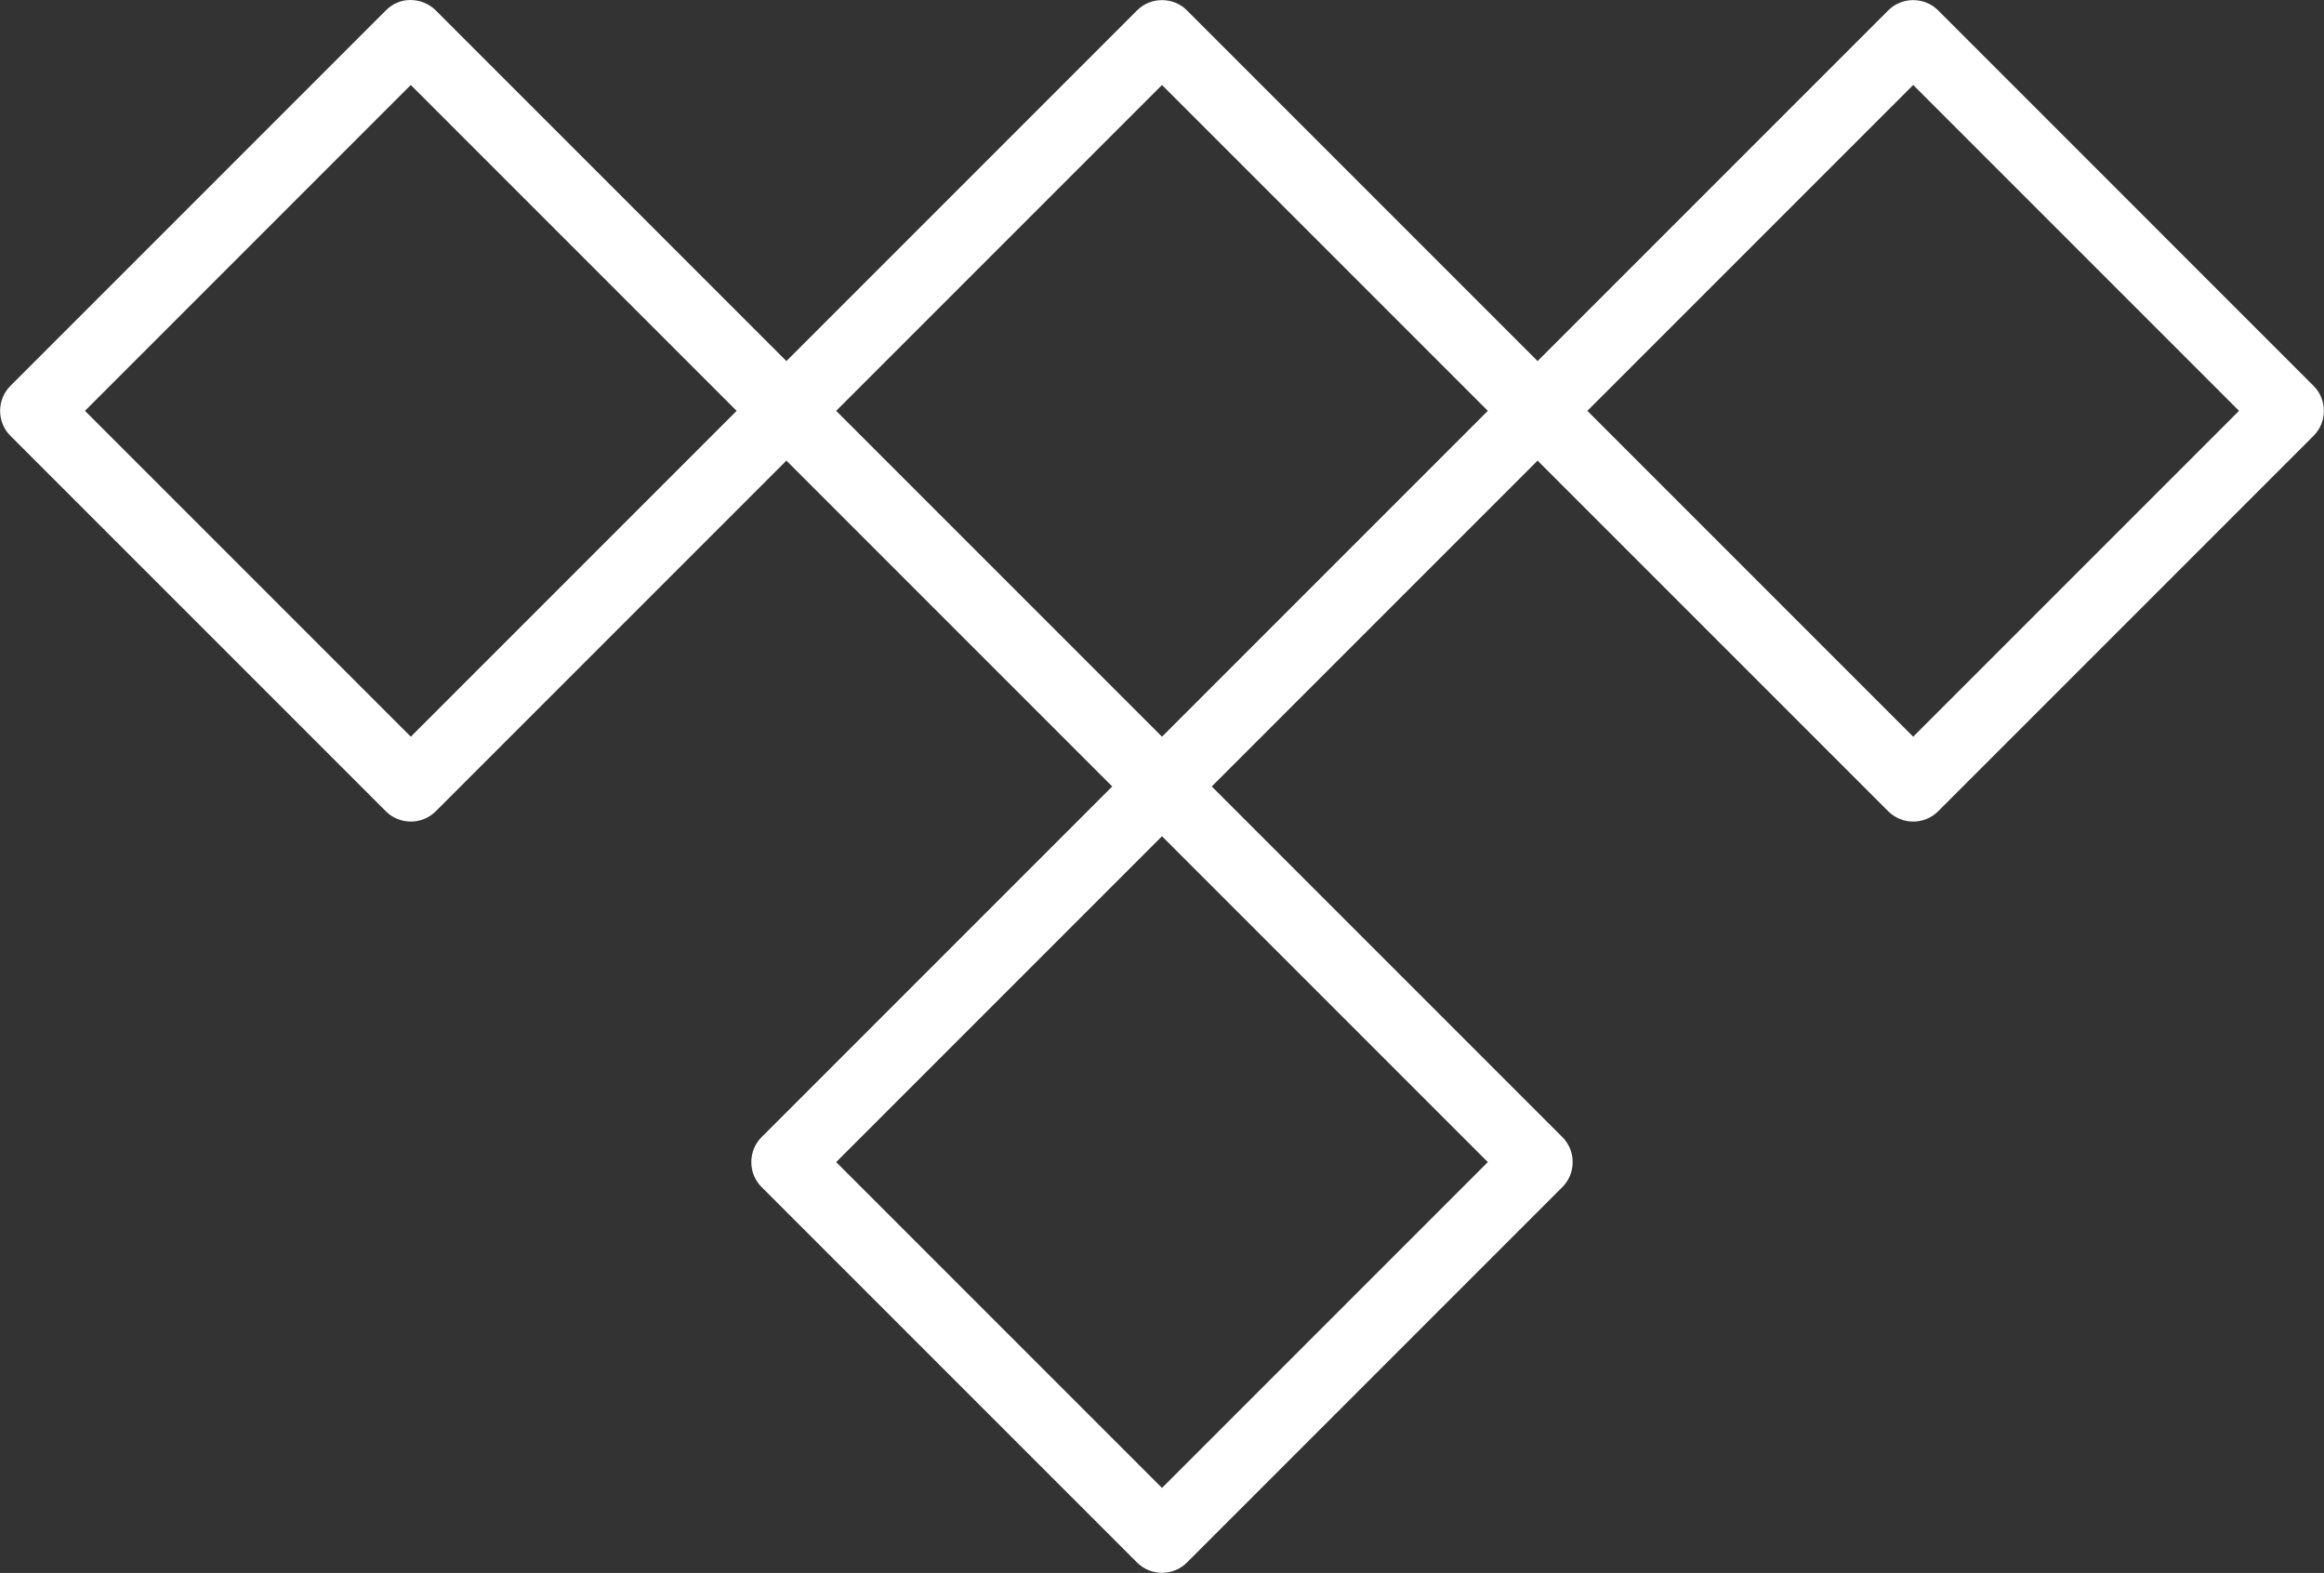
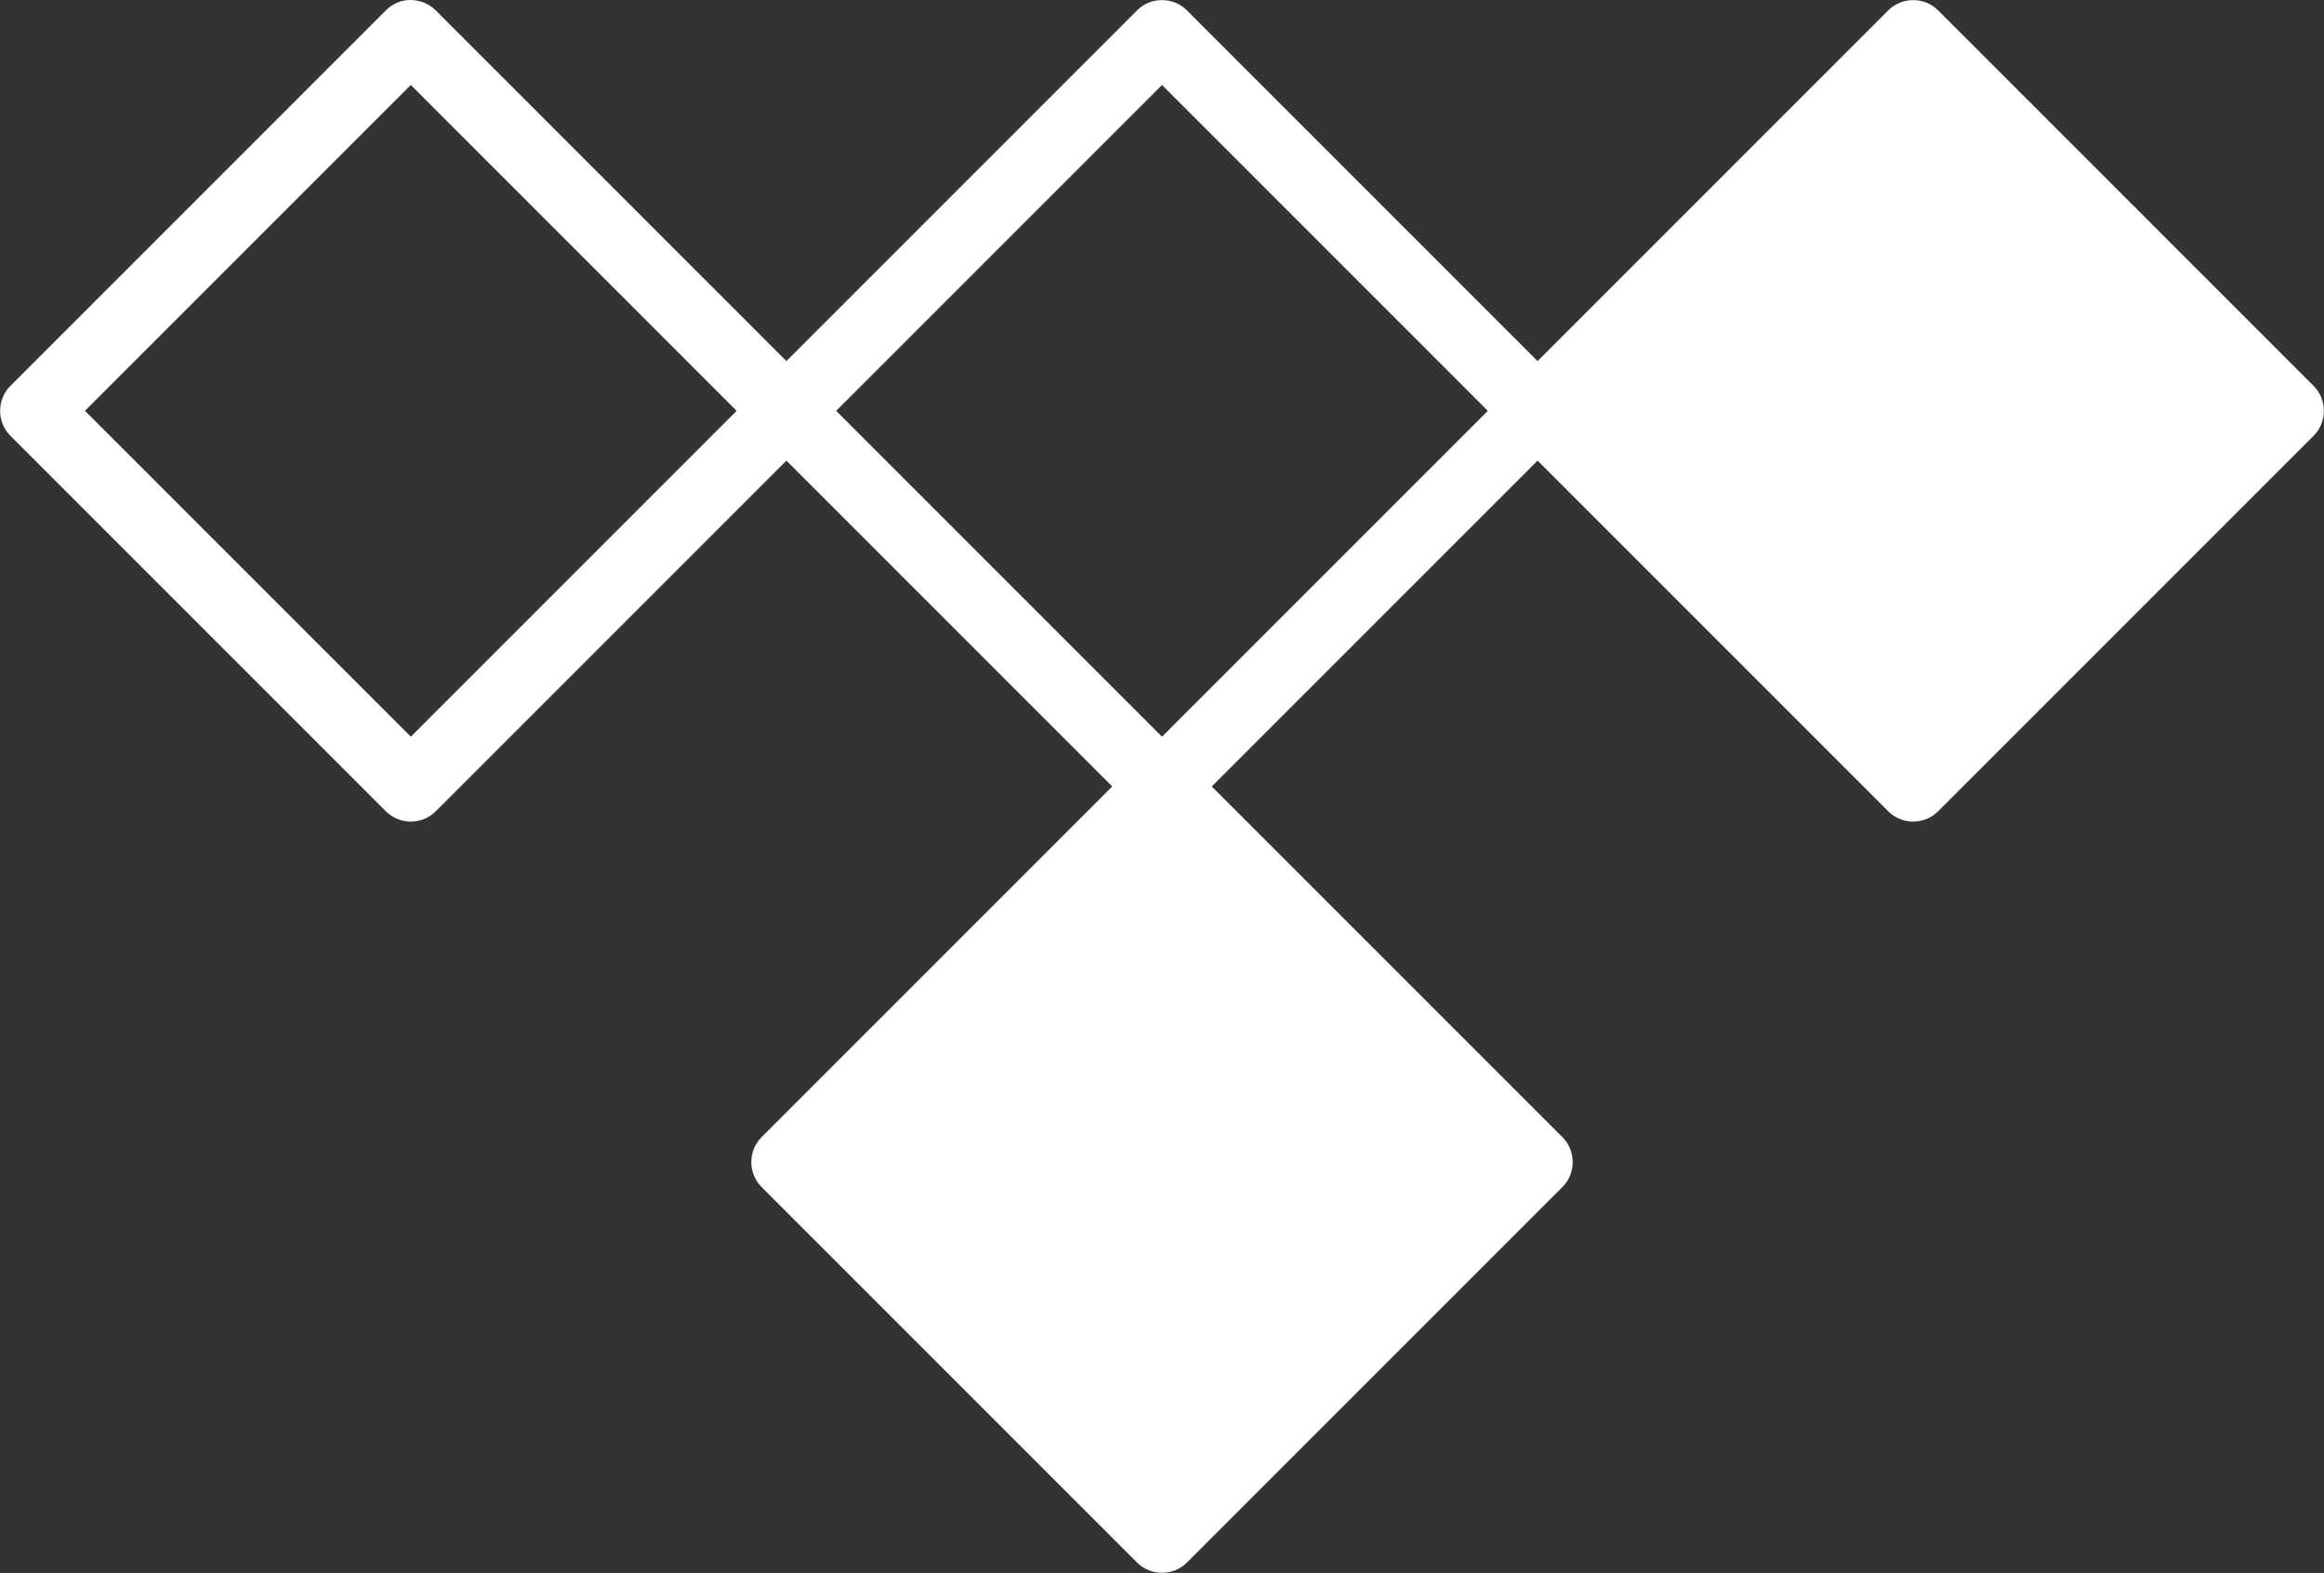
<svg xmlns="http://www.w3.org/2000/svg" id="Livello_2" data-name="Livello 2" viewBox="0 0 49.5 33.5">
  <rect x="0" y="0" width="49.5" height="33.5" fill="#333333" stroke="none" />
  <defs>
    <style>
      .cls-1 {
        fill: #fff;
      }
    </style>
  </defs>
  <g id="Livello_1-2" data-name="Livello 1">
-     <path class="cls-1" d="m8.74,0c-.2,0-.38.08-.52.22L.22,8.22c-.29.29-.29.77,0,1.06l8,8c.29.29.77.29,1.06,0l7.47-7.47,6.94,6.94-7.47,7.47c-.29.29-.29.77,0,1.06l8,8c.29.29.77.29,1.06,0l8-8c.29-.29.29-.77,0-1.06l-7.47-7.47,6.94-6.94,7.47,7.47c.29.29.77.29,1.06,0l8-8c.29-.29.29-.77,0-1.06L41.28.22c-.29-.29-.77-.29-1.06,0l-7.47,7.47L25.28.22c-.29-.29-.77-.29-1.06,0l-7.47,7.47L9.28.22C9.14.08,8.94,0,8.74,0Zm.01,1.81l6.94,6.94-6.94,6.94L1.81,8.75,8.75,1.81Zm16,0l6.94,6.94-6.94,6.94-6.94-6.94,6.94-6.94Zm16,0l6.94,6.94-6.94,6.94-6.94-6.94,6.94-6.94Zm-16,16l6.94,6.94-6.94,6.94-6.94-6.94,6.94-6.94Z" />
+     <path class="cls-1" d="m8.74,0c-.2,0-.38.08-.52.22L.22,8.22c-.29.29-.29.77,0,1.06l8,8c.29.29.77.29,1.06,0l7.47-7.47,6.94,6.94-7.47,7.47c-.29.29-.29.77,0,1.06l8,8c.29.29.77.29,1.06,0l8-8c.29-.29.29-.77,0-1.06l-7.47-7.47,6.94-6.94,7.47,7.47c.29.29.77.29,1.06,0l8-8c.29-.29.29-.77,0-1.06L41.28.22c-.29-.29-.77-.29-1.06,0l-7.47,7.47L25.28.22c-.29-.29-.77-.29-1.06,0l-7.47,7.47L9.28.22C9.14.08,8.94,0,8.74,0Zm.01,1.81l6.94,6.94-6.94,6.94L1.81,8.75,8.75,1.81Zm16,0l6.94,6.94-6.94,6.94-6.94-6.94,6.94-6.94Zm16,0l6.94,6.94-6.94,6.94-6.94-6.94,6.94-6.94Zl6.94,6.94-6.94,6.94-6.94-6.94,6.94-6.94Z" />
  </g>
</svg>